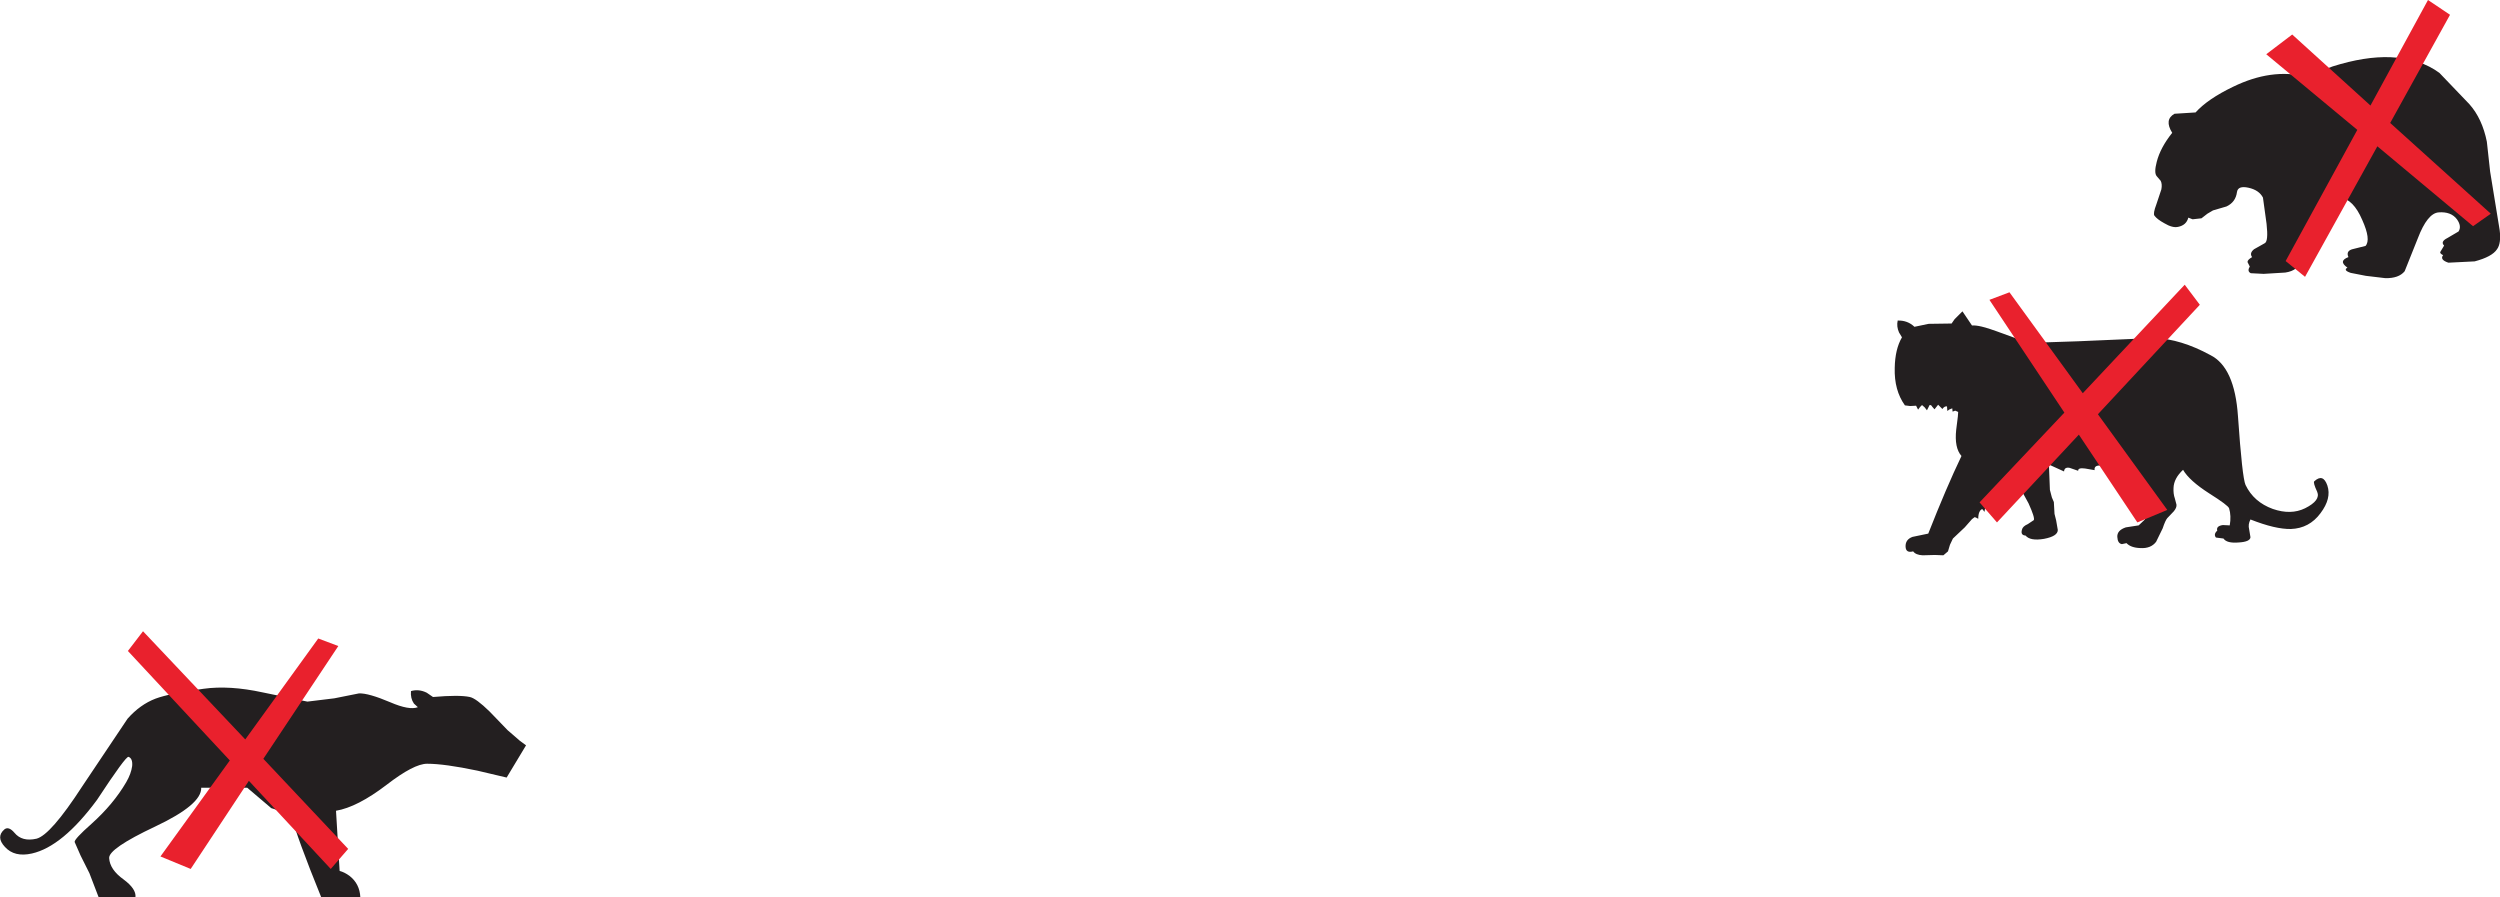
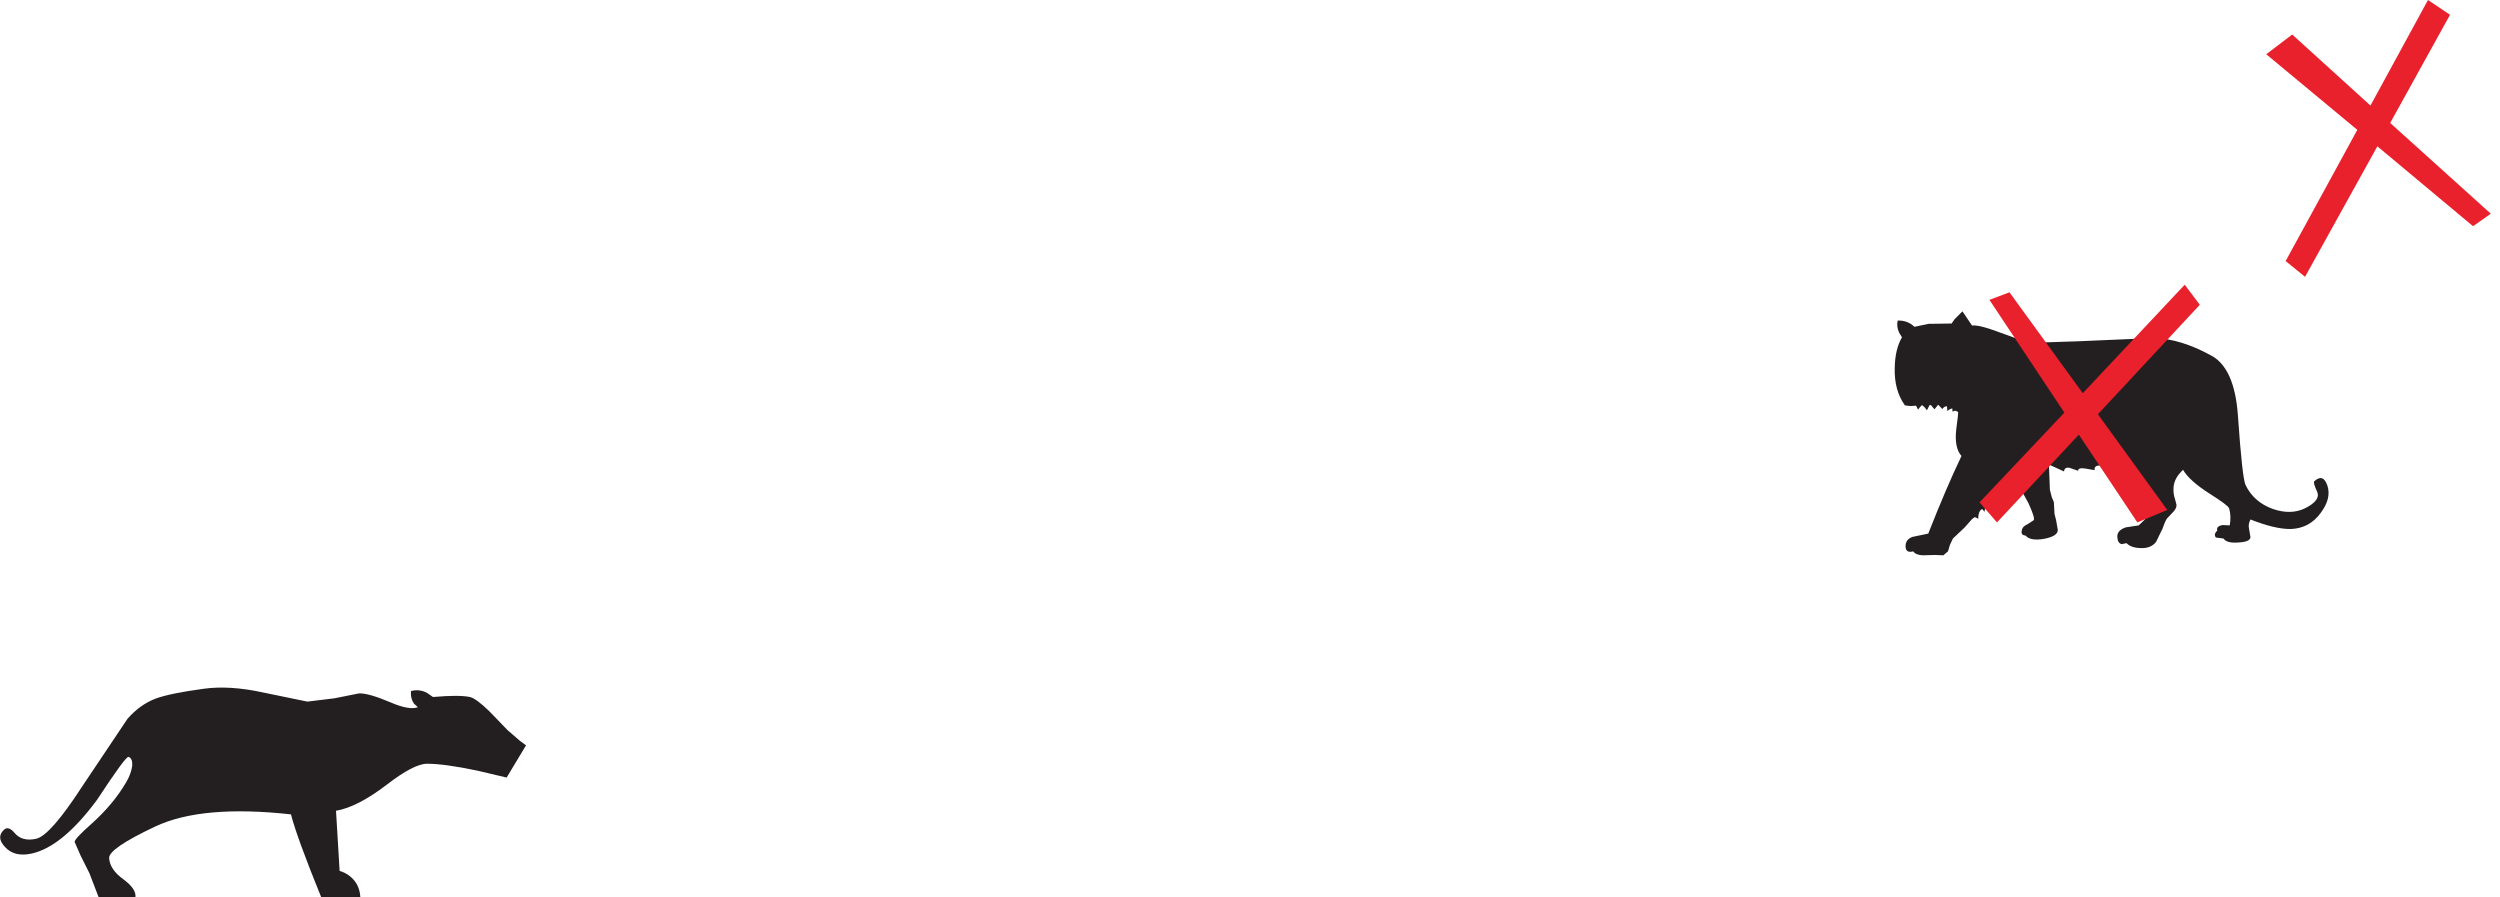
<svg xmlns="http://www.w3.org/2000/svg" height="136.45px" width="380.2px">
  <g transform="matrix(1.0, 0.0, 0.0, 1.0, 190.15, 68.2)">
-     <path d="M-118.7 37.8 Q-117.75 38.0 -115.7 40.0 L-112.95 42.85 -111.1 44.45 -110.15 45.15 -113.1 50.05 -117.55 49.0 Q-122.55 47.95 -125.2 47.95 -127.2 47.95 -131.35 51.15 -135.8 54.55 -139.05 55.1 L-138.5 64.25 Q-137.75 64.45 -137.0 65.0 -135.45 66.2 -135.35 68.25 L-141.3 68.25 Q-145.0 59.15 -145.9 55.65 L-148.9 54.7 -152.55 51.6 -159.55 51.6 Q-159.45 54.15 -166.55 57.5 -173.65 60.85 -173.55 62.3 -173.45 64.05 -171.35 65.55 -169.4 67.0 -169.55 68.25 L-175.15 68.25 -176.55 64.6 -177.9 61.9 -178.8 59.85 Q-178.85 59.4 -176.25 57.1 -172.9 54.1 -170.95 50.75 -170.2 49.45 -170.05 48.3 -169.95 47.15 -170.6 46.9 -171.0 46.75 -175.4 53.45 -180.65 60.55 -185.3 61.6 -187.95 62.2 -189.4 60.6 -190.8 59.1 -189.5 57.95 -188.85 57.4 -187.95 58.45 -186.8 59.85 -184.6 59.35 -182.45 58.8 -177.65 51.4 L-170.75 41.1 Q-168.85 38.95 -166.5 38.05 -164.35 37.25 -159.2 36.55 -155.25 36.0 -150.2 37.1 L-143.4 38.5 -139.3 38.0 -135.55 37.25 Q-134.1 37.2 -130.8 38.6 -127.9 39.85 -126.6 39.35 L-127.2 38.8 Q-127.75 38.0 -127.65 36.9 -126.45 36.55 -125.25 37.15 L-124.3 37.8 Q-120.3 37.45 -118.7 37.8" fill="#231f20" fill-rule="evenodd" stroke="none" />
-     <path d="M-152.85 44.25 L-141.75 28.9 -138.7 30.05 -150.1 47.2 -137.2 60.9 -139.85 63.95 -152.3 50.55 -161.15 63.95 -165.75 62.05 -155.2 47.45 -170.7 30.8 -168.4 27.8 -152.85 44.25" fill="#e9212d" fill-rule="evenodd" stroke="none" />
+     <path d="M-118.7 37.8 Q-117.75 38.0 -115.7 40.0 L-112.95 42.85 -111.1 44.45 -110.15 45.15 -113.1 50.05 -117.55 49.0 Q-122.55 47.95 -125.2 47.95 -127.2 47.95 -131.35 51.15 -135.8 54.55 -139.05 55.1 L-138.5 64.25 Q-137.75 64.45 -137.0 65.0 -135.45 66.2 -135.35 68.25 L-141.3 68.25 Q-145.0 59.15 -145.9 55.65 Q-159.45 54.15 -166.55 57.5 -173.65 60.85 -173.55 62.3 -173.45 64.05 -171.35 65.55 -169.4 67.0 -169.55 68.25 L-175.15 68.25 -176.55 64.6 -177.9 61.9 -178.8 59.85 Q-178.85 59.4 -176.25 57.1 -172.9 54.1 -170.95 50.75 -170.2 49.45 -170.05 48.3 -169.95 47.15 -170.6 46.9 -171.0 46.75 -175.4 53.45 -180.65 60.55 -185.3 61.6 -187.95 62.2 -189.4 60.6 -190.8 59.1 -189.5 57.95 -188.85 57.4 -187.95 58.45 -186.8 59.85 -184.6 59.35 -182.45 58.8 -177.65 51.4 L-170.75 41.1 Q-168.85 38.95 -166.5 38.05 -164.35 37.25 -159.2 36.55 -155.25 36.0 -150.2 37.1 L-143.4 38.5 -139.3 38.0 -135.55 37.25 Q-134.1 37.2 -130.8 38.6 -127.9 39.85 -126.6 39.35 L-127.2 38.8 Q-127.75 38.0 -127.65 36.9 -126.45 36.55 -125.25 37.15 L-124.3 37.8 Q-120.3 37.45 -118.7 37.8" fill="#231f20" fill-rule="evenodd" stroke="none" />
    <path d="M100.35 -6.45 L99.55 -6.55 Q97.9 -8.85 98.0 -12.25 98.05 -15.1 99.1 -16.9 L98.65 -17.65 Q98.25 -18.55 98.45 -19.45 99.95 -19.5 101.0 -18.5 L103.15 -18.95 106.65 -19.0 107.1 -19.65 108.3 -20.85 109.75 -18.7 Q110.85 -18.8 113.55 -17.8 L118.35 -16.05 125.9 -16.3 137.5 -16.8 Q141.5 -16.65 146.0 -14.2 149.7 -12.35 150.2 -4.9 150.85 4.45 151.35 5.55 152.6 8.15 155.5 9.2 158.25 10.15 160.4 9.1 162.8 7.9 162.25 6.6 161.6 5.2 161.8 5.0 163.15 3.75 163.8 5.65 164.45 7.6 162.75 9.85 161.05 12.15 158.25 12.25 155.9 12.3 152.1 10.8 151.7 11.55 151.9 12.3 L152.1 13.5 Q152.05 14.2 150.3 14.3 148.5 14.45 148.0 13.7 L146.85 13.55 Q146.45 13.05 147.05 12.5 146.85 11.8 147.9 11.65 L148.95 11.7 Q149.2 10.25 148.85 9.1 148.7 8.65 145.85 6.85 142.8 4.9 141.85 3.25 140.45 4.55 140.4 6.0 140.35 6.9 140.6 7.6 L140.85 8.55 Q140.9 9.0 140.45 9.55 L139.45 10.6 Q139.15 10.95 138.75 12.15 L137.75 14.2 Q136.95 15.25 135.35 15.15 133.9 15.1 133.25 14.4 L132.55 14.55 Q131.9 14.45 131.85 13.45 131.8 12.45 133.15 12.0 L135.1 11.7 136.05 10.8 136.3 9.45 134.9 6.6 Q133.55 3.85 133.2 2.05 133.25 2.3 131.9 2.45 L130.25 2.6 129.05 2.6 Q128.3 2.65 128.4 3.3 L126.95 3.05 Q125.85 2.9 125.9 3.4 L124.6 2.95 Q123.8 2.8 123.75 3.5 L121.45 2.45 121.6 6.3 121.9 7.45 122.2 8.15 122.3 9.95 122.55 10.95 122.8 12.4 Q122.8 13.35 120.7 13.75 118.6 14.1 117.9 13.25 117.1 13.2 117.35 12.35 117.45 11.85 118.25 11.5 L119.15 10.9 Q119.35 10.55 118.35 8.35 L116.0 4.05 115.35 5.3 114.85 6.75 Q114.45 6.0 114.0 6.1 L113.9 7.0 113.8 7.9 113.15 7.95 112.7 8.9 112.4 8.55 112.0 8.45 111.75 9.0 111.65 9.65 111.35 9.25 Q111.2 9.2 111.0 9.45 110.7 9.85 110.7 10.7 110.3 10.45 110.15 10.45 L109.75 10.75 108.65 12.0 106.85 13.7 106.4 14.65 106.1 15.65 105.4 16.25 104.1 16.2 102.25 16.25 Q101.2 16.2 100.8 15.65 99.7 15.95 99.65 14.95 99.6 13.85 100.7 13.45 L103.1 12.95 Q105.85 5.95 108.15 1.15 107.05 -0.1 107.35 -2.85 L107.6 -4.85 107.65 -5.55 107.2 -5.75 106.8 -5.6 106.75 -6.1 106.35 -5.95 106.0 -5.7 105.95 -6.4 Q105.55 -6.45 105.25 -6.0 L104.6 -6.65 104.05 -5.95 103.7 -6.35 Q103.55 -6.65 103.3 -6.6 L102.9 -5.8 102.55 -6.25 102.15 -6.6 101.85 -6.3 101.55 -5.9 101.25 -6.5 100.35 -6.45" fill="#231f20" fill-rule="evenodd" stroke="none" />
    <path d="M115.45 -23.75 L126.6 -8.4 142.1 -24.9 144.4 -21.85 128.9 -5.2 139.45 9.35 134.9 11.25 126.0 -2.1 113.55 11.25 110.9 8.2 123.8 -5.45 112.4 -22.6 115.45 -23.75" fill="#e9212d" fill-rule="evenodd" stroke="none" />
-     <path d="M140.55 -50.9 L143.75 -51.1 Q145.6 -53.15 149.45 -55.0 155.3 -57.85 160.5 -56.55 L164.6 -58.1 Q169.5 -59.65 173.4 -59.5 177.9 -59.3 180.85 -57.1 L185.4 -52.35 Q187.35 -50.15 188.05 -46.65 L188.55 -42.1 190.0 -33.2 Q190.25 -31.2 189.6 -30.3 188.85 -29.15 186.2 -28.45 L182.2 -28.25 Q180.85 -28.7 181.4 -29.4 180.95 -29.6 180.95 -29.85 L181.55 -30.85 Q180.95 -31.45 182.05 -32.0 L183.75 -33.0 Q184.25 -33.8 183.5 -34.85 182.6 -36.05 180.7 -35.9 179.0 -35.75 177.55 -31.95 L175.55 -26.95 Q174.65 -25.85 172.6 -25.9 L169.65 -26.25 167.35 -26.7 Q166.15 -27.1 166.85 -27.5 165.4 -28.5 167.0 -29.1 166.55 -30.1 167.8 -30.35 L169.6 -30.8 Q170.45 -31.75 169.1 -34.75 167.75 -37.9 165.75 -38.15 165.1 -38.2 163.9 -37.4 L161.75 -35.55 Q160.95 -34.65 160.45 -32.45 L159.75 -28.6 Q159.4 -27.05 157.4 -26.75 L154.1 -26.55 152.15 -26.65 Q151.55 -26.95 152.0 -27.65 L151.65 -28.35 Q151.65 -28.7 152.35 -29.1 151.9 -29.7 152.65 -30.3 L154.25 -31.2 Q154.85 -31.45 154.55 -34.15 L154.0 -38.15 Q153.4 -39.3 151.8 -39.65 150.2 -40.0 150.05 -39.0 149.85 -37.45 148.45 -36.8 L146.4 -36.2 145.55 -35.7 144.65 -35.0 143.3 -34.85 142.65 -35.1 Q142.35 -33.95 141.1 -33.7 140.25 -33.5 139.0 -34.25 137.9 -34.85 137.5 -35.4 137.25 -35.7 137.8 -37.15 L138.55 -39.4 Q138.7 -40.2 138.45 -40.7 L137.85 -41.4 Q137.4 -41.9 137.85 -43.6 138.4 -45.75 140.2 -48.0 138.95 -50.0 140.55 -50.9" fill="#231f20" fill-rule="evenodd" stroke="none" />
    <path d="M158.45 -62.95 L170.35 -52.15 179.1 -68.2 182.45 -65.95 173.35 -49.5 188.65 -35.7 185.95 -33.8 171.4 -45.95 160.4 -26.1 157.45 -28.5 168.35 -48.45 154.5 -59.95 158.45 -62.95" fill="#e9212d" fill-rule="evenodd" stroke="none" />
  </g>
</svg>